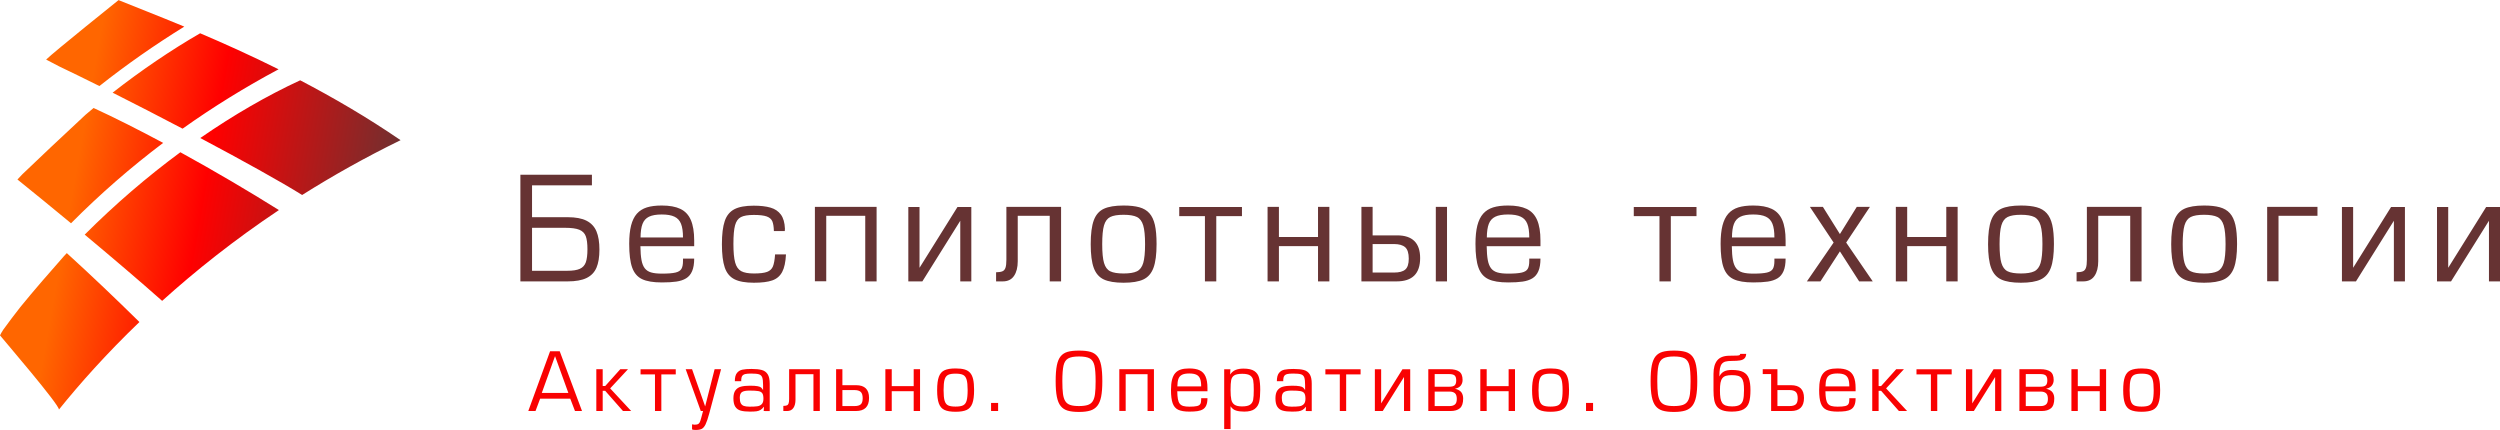
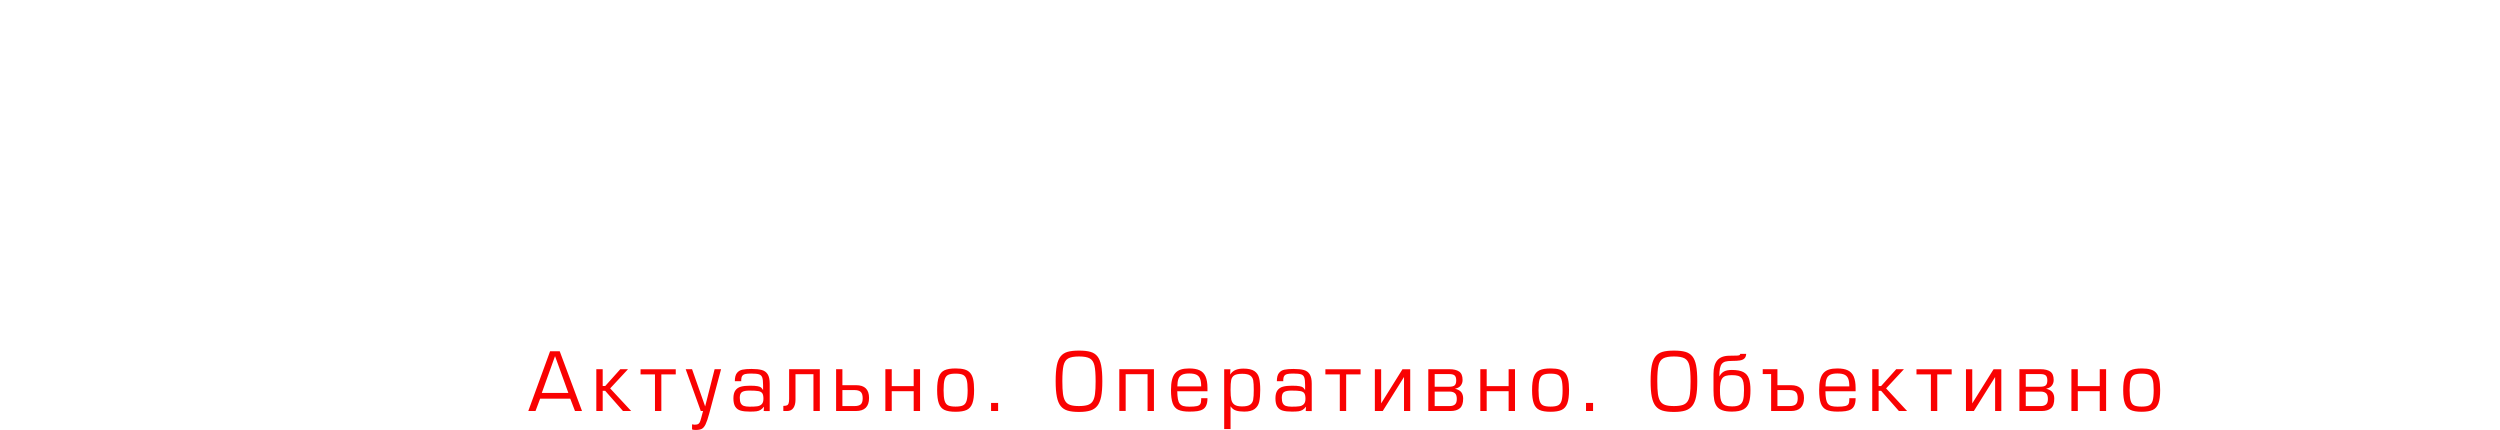
<svg xmlns="http://www.w3.org/2000/svg" xml:space="preserve" width="1959px" height="337px" version="1.0" style="shape-rendering:geometricPrecision; text-rendering:geometricPrecision; image-rendering:optimizeQuality; fill-rule:evenodd; clip-rule:evenodd" viewBox="0 0 381.692 65.629">
  <defs>
    <style type="text/css">
   
    .fil1 {fill:#663333;fill-rule:nonzero}
    .fil2 {fill:#F90202;fill-rule:nonzero}
    .fil0 {fill:url(#id0)}
   
  </style>
    <linearGradient id="id0" gradientUnits="userSpaceOnUse" x1="0.465" y1="25.949" x2="60.694" y2="36.569">
      <stop offset="0" style="stop-opacity:1; stop-color:#FF6600" />
      <stop offset="0.18" style="stop-opacity:1; stop-color:#FF6600" />
      <stop offset="0.502" style="stop-opacity:1; stop-color:red" />
      <stop offset="1" style="stop-opacity:1; stop-color:#663333" />
    </linearGradient>
  </defs>
  <g id="Layer_x0020_1">
-     <path class="fil0" d="M18.098 0c2.416,0.988 5.89,2.324 10.037,4.046 -4.566,2.83 -8.875,5.841 -12.958,9.076 -2.229,-1.111 -4.313,-2.13 -6.151,-3.006 -0.773,-0.408 -1.461,-0.765 -1.982,-1.037 1.228,-1.204 11.054,-9.079 11.054,-9.079zm12.458 5.064c3.651,1.555 7.718,3.381 11.977,5.499 -5.079,2.712 -9.972,5.732 -14.659,9.066 -3.587,-1.884 -7.258,-3.773 -10.68,-5.496 4.385,-3.426 8.884,-6.477 13.362,-9.069zm-5.648 16.737c-4.937,3.724 -9.633,7.811 -14.065,12.271 -2.798,-2.316 -5.594,-4.6 -8.182,-6.685 0.258,-0.274 0.518,-0.548 0.779,-0.821 1.915,-1.839 6.431,-6.118 9.63,-9.071 0.405,-0.344 0.812,-0.685 1.219,-1.023 3.258,1.497 6.893,3.333 10.619,5.329zm20.922 -9.557c5.044,2.635 10.27,5.671 15.328,9.142 -5.399,2.635 -10.404,5.454 -15.029,8.368 -3.254,-2.034 -9.119,-5.283 -15.552,-8.698 5.08,-3.512 10.232,-6.49 15.253,-8.812zm-3.249 19.813c-6.825,4.559 -12.753,9.289 -17.826,13.864 -3.31,-2.935 -7.506,-6.513 -11.824,-10.113 4.623,-4.623 9.558,-8.857 14.605,-12.58 5.228,2.873 10.501,5.977 15.045,8.829zm-21.296 17.093c-5.069,4.866 -9.148,9.461 -12.29,13.369 0.143,-0.657 -8.55,-10.765 -8.995,-11.331 0.105,-0.232 0.275,-0.526 0.498,-0.869 0.846,-1.166 1.717,-2.319 2.611,-3.458 2.045,-2.519 4.665,-5.515 6.637,-7.751 0.15,-0.162 0.301,-0.323 0.452,-0.483 3.771,3.429 7.598,7.084 11.087,10.523z" />
-     <path class="fil1" d="M81.23 28.281l0 4.864 5.449 0c1.201,0 2.159,0.178 2.865,0.536 0.707,0.361 1.213,0.896 1.517,1.615 0.304,0.718 0.456,1.649 0.456,2.796 0,1.144 -0.152,2.068 -0.453,2.771 -0.304,0.703 -0.809,1.223 -1.516,1.569 -0.707,0.342 -1.664,0.513 -2.869,0.513l-7.228 0 0 -16.283 10.922 0 0 1.619 -9.143 0zm0 6.483l0 6.562 5.358 0c0.855,0 1.501,-0.098 1.942,-0.3 0.444,-0.201 0.745,-0.532 0.912,-0.995 0.163,-0.464 0.247,-1.129 0.247,-1.988 0,-0.878 -0.084,-1.543 -0.255,-1.999 -0.171,-0.456 -0.498,-0.783 -0.984,-0.984 -0.483,-0.198 -1.212,-0.296 -2.185,-0.296l-5.035 0zm24.757 2.804l-8.212 0c0.011,0.882 0.068,1.588 0.167,2.124 0.099,0.532 0.266,0.95 0.498,1.251 0.232,0.3 0.555,0.513 0.965,0.634 0.414,0.122 0.965,0.183 1.653,0.183 0.927,0 1.615,-0.054 2.063,-0.16 0.449,-0.103 0.753,-0.293 0.912,-0.559 0.164,-0.269 0.244,-0.672 0.244,-1.216l0 -0.364 1.71 0c0,0.794 -0.107,1.432 -0.316,1.915 -0.205,0.486 -0.513,0.855 -0.919,1.102 -0.407,0.247 -0.905,0.414 -1.49,0.498 -0.585,0.087 -1.319,0.129 -2.204,0.129 -1.315,0 -2.326,-0.167 -3.032,-0.506 -0.707,-0.338 -1.209,-0.927 -1.509,-1.767 -0.3,-0.836 -0.452,-2.04 -0.452,-3.61 0,-1.117 0.095,-2.052 0.285,-2.804 0.193,-0.753 0.486,-1.353 0.885,-1.805 0.399,-0.449 0.908,-0.768 1.52,-0.962 0.616,-0.194 1.376,-0.289 2.28,-0.289 1.174,0 2.121,0.171 2.839,0.514 0.722,0.342 1.254,0.904 1.596,1.687 0.342,0.783 0.517,1.831 0.517,3.142l0 0.863zm-1.71 -1.326c0,-0.889 -0.099,-1.589 -0.301,-2.09 -0.197,-0.502 -0.532,-0.867 -1.003,-1.087 -0.471,-0.224 -1.117,-0.335 -1.938,-0.335 -0.836,0 -1.489,0.115 -1.953,0.343 -0.464,0.228 -0.791,0.592 -0.984,1.098 -0.194,0.505 -0.293,1.197 -0.301,2.071l6.48 0zm15.724 2.58c-0.057,1.167 -0.251,2.064 -0.582,2.687 -0.33,0.623 -0.836,1.052 -1.512,1.288 -0.677,0.236 -1.615,0.353 -2.808,0.353 -1.281,0 -2.273,-0.178 -2.968,-0.532 -0.696,-0.353 -1.19,-0.953 -1.479,-1.797 -0.288,-0.844 -0.433,-2.029 -0.433,-3.553 0,-1.513 0.145,-2.694 0.433,-3.538 0.285,-0.844 0.779,-1.444 1.475,-1.805 0.695,-0.361 1.68,-0.54 2.949,-0.54 1.03,0 1.885,0.099 2.561,0.297 0.68,0.194 1.205,0.551 1.585,1.064 0.376,0.513 0.581,1.231 0.619,2.151 0,0.041 -0.004,0.102 -0.011,0.182 -0.008,0.084 -0.012,0.144 -0.012,0.186l-1.664 0c-0.019,-0.665 -0.099,-1.166 -0.243,-1.505 -0.149,-0.334 -0.434,-0.581 -0.863,-0.733 -0.429,-0.152 -1.087,-0.228 -1.972,-0.228 -0.878,0 -1.528,0.11 -1.957,0.33 -0.43,0.221 -0.726,0.639 -0.893,1.251 -0.168,0.612 -0.251,1.558 -0.251,2.842 0,1.258 0.087,2.204 0.266,2.843 0.175,0.634 0.483,1.075 0.919,1.315 0.437,0.239 1.084,0.357 1.939,0.357 0.908,0 1.577,-0.08 2.01,-0.24 0.429,-0.159 0.726,-0.433 0.893,-0.824 0.163,-0.392 0.277,-1.011 0.334,-1.851l1.665 0zm4.415 -7.254l9.42 0 0 11.377 -1.733 0 0 -10.009 -5.955 0 0 9.986 -1.732 0 0 -11.354zm14.264 11.377l0 -11.355 1.71 0 0 9.28 5.792 -9.28 2.116 0 0 11.355 -1.687 0 0 -9.257 -5.787 9.257 -0.434 0 -1.71 0zm23.321 -11.377l-8.349 0 0 8.071c0,0.544 -0.046,0.954 -0.137,1.22 -0.091,0.27 -0.243,0.452 -0.463,0.543 -0.221,0.095 -0.544,0.145 -0.973,0.152l0 1.391 1.03 0c0.756,0 1.326,-0.277 1.706,-0.836 0.38,-0.555 0.57,-1.303 0.57,-2.242l0 -6.931 4.883 0 0 10.009 1.733 0 0 -11.377zm14.58 5.677c0,1.581 -0.16,2.793 -0.475,3.637 -0.315,0.843 -0.828,1.432 -1.539,1.767 -0.714,0.334 -1.721,0.501 -3.025,0.501 -1.3,0 -2.303,-0.167 -3.013,-0.497 -0.711,-0.331 -1.224,-0.92 -1.536,-1.764 -0.311,-0.839 -0.467,-2.048 -0.467,-3.621 0,-1.585 0.156,-2.801 0.467,-3.644 0.312,-0.844 0.825,-1.433 1.536,-1.764 0.71,-0.33 1.713,-0.498 3.013,-0.498 0.973,0 1.775,0.088 2.409,0.266 0.635,0.175 1.148,0.479 1.532,0.909 0.387,0.429 0.665,1.022 0.84,1.771 0.171,0.752 0.258,1.732 0.258,2.937zm-1.756 0c0,-1.262 -0.095,-2.208 -0.281,-2.842 -0.186,-0.631 -0.509,-1.061 -0.961,-1.289 -0.456,-0.224 -1.136,-0.338 -2.041,-0.338 -0.908,0 -1.588,0.114 -2.041,0.342 -0.448,0.228 -0.763,0.654 -0.946,1.281 -0.182,0.623 -0.273,1.581 -0.273,2.869 0,1.277 0.091,2.23 0.277,2.861 0.186,0.631 0.502,1.057 0.954,1.277 0.448,0.221 1.125,0.331 2.029,0.331 0.901,0 1.581,-0.11 2.037,-0.331 0.456,-0.22 0.779,-0.646 0.965,-1.273 0.186,-0.627 0.281,-1.588 0.281,-2.888zm9.139 5.7l1.733 0 0 -9.964 3.921 0 0 -1.391 -9.576 0 0 1.391 3.922 0 0 9.964zm9.564 -11.377l1.733 0 0 4.602 5.97 0 0 -4.602 1.733 0 0 11.377 -1.733 0 0 -5.385 -5.97 0 0 5.385 -1.733 0 0 -11.377zm14.329 11.377l5.385 0c2.387,0 3.58,-1.185 3.58,-3.557 0,-2.31 -1.171,-3.469 -3.512,-3.469l-3.743 0 0 -4.351 -1.71 0 0 11.377zm1.71 -1.349l0 -4.351 3.265 0c0.771,0 1.337,0.163 1.706,0.486 0.365,0.327 0.547,0.909 0.547,1.745 0,0.802 -0.179,1.356 -0.532,1.66 -0.353,0.308 -0.92,0.46 -1.702,0.46l-3.284 0zm9.649 1.349l1.71 0 0 -11.377 -1.71 0 0 11.377zm15.978 -5.377l-8.212 0c0.012,0.882 0.069,1.588 0.168,2.124 0.098,0.532 0.266,0.95 0.497,1.251 0.232,0.3 0.555,0.513 0.966,0.634 0.414,0.122 0.965,0.183 1.653,0.183 0.927,0 1.615,-0.054 2.063,-0.16 0.449,-0.103 0.753,-0.293 0.912,-0.559 0.164,-0.269 0.243,-0.672 0.243,-1.216l0 -0.364 1.71 0c0,0.794 -0.106,1.432 -0.315,1.915 -0.205,0.486 -0.513,0.855 -0.92,1.102 -0.406,0.247 -0.904,0.414 -1.489,0.498 -0.585,0.087 -1.319,0.129 -2.204,0.129 -1.315,0 -2.326,-0.167 -3.033,-0.506 -0.707,-0.338 -1.208,-0.927 -1.508,-1.767 -0.301,-0.836 -0.453,-2.04 -0.453,-3.61 0,-1.117 0.095,-2.052 0.285,-2.804 0.194,-0.753 0.487,-1.353 0.886,-1.805 0.399,-0.449 0.908,-0.768 1.52,-0.962 0.615,-0.194 1.376,-0.289 2.28,-0.289 1.174,0 2.12,0.171 2.839,0.514 0.722,0.342 1.254,0.904 1.596,1.687 0.342,0.783 0.516,1.831 0.516,3.142l0 0.863zm-1.71 -1.326c0,-0.889 -0.098,-1.589 -0.3,-2.09 -0.197,-0.502 -0.532,-0.867 -1.003,-1.087 -0.471,-0.224 -1.117,-0.335 -1.938,-0.335 -0.836,0 -1.49,0.115 -1.953,0.343 -0.464,0.228 -0.791,0.592 -0.985,1.098 -0.193,0.505 -0.292,1.197 -0.3,2.071l6.479 0zm19.878 6.703l1.733 0 0 -9.964 3.921 0 0 -1.391 -9.576 0 0 1.391 3.922 0 0 9.964zm19.258 -5.377l-8.212 0c0.011,0.882 0.068,1.588 0.167,2.124 0.099,0.532 0.266,0.95 0.498,1.251 0.232,0.3 0.555,0.513 0.965,0.634 0.415,0.122 0.965,0.183 1.653,0.183 0.928,0 1.615,-0.054 2.064,-0.16 0.448,-0.103 0.752,-0.293 0.912,-0.559 0.163,-0.269 0.243,-0.672 0.243,-1.216l0 -0.364 1.71 0c0,0.794 -0.106,1.432 -0.315,1.915 -0.206,0.486 -0.513,0.855 -0.92,1.102 -0.407,0.247 -0.904,0.414 -1.49,0.498 -0.585,0.087 -1.318,0.129 -2.204,0.129 -1.315,0 -2.325,-0.167 -3.032,-0.506 -0.707,-0.338 -1.209,-0.927 -1.509,-1.767 -0.3,-0.836 -0.452,-2.04 -0.452,-3.61 0,-1.117 0.095,-2.052 0.285,-2.804 0.194,-0.753 0.486,-1.353 0.885,-1.805 0.399,-0.449 0.909,-0.768 1.52,-0.962 0.616,-0.194 1.376,-0.289 2.281,-0.289 1.174,0 2.12,0.171 2.838,0.514 0.722,0.342 1.254,0.904 1.596,1.687 0.342,0.783 0.517,1.831 0.517,3.142l0 0.863zm-1.71 -1.326c0,-0.889 -0.099,-1.589 -0.3,-2.09 -0.198,-0.502 -0.532,-0.867 -1.003,-1.087 -0.472,-0.224 -1.118,-0.335 -1.938,-0.335 -0.836,0 -1.49,0.115 -1.954,0.343 -0.463,0.228 -0.79,0.592 -0.984,1.098 -0.194,0.505 -0.293,1.197 -0.3,2.071l6.479 0zm14.584 -4.674l-2.006 0 -2.577 4.153 -2.599 -4.153 -1.984 0 3.625 5.449 -4.081 5.928 2.071 0 2.968 -4.583 2.941 4.583 2.075 0 -4.058 -5.928 3.625 -5.449zm3.955 0l1.733 0 0 4.602 5.97 0 0 -4.602 1.733 0 0 11.377 -1.733 0 0 -5.385 -5.97 0 0 5.385 -1.733 0 0 -11.377zm24.138 5.677c0,1.581 -0.16,2.793 -0.475,3.637 -0.316,0.843 -0.829,1.432 -1.54,1.767 -0.714,0.334 -1.721,0.501 -3.024,0.501 -1.3,0 -2.303,-0.167 -3.014,-0.497 -0.711,-0.331 -1.224,-0.92 -1.535,-1.764 -0.312,-0.839 -0.468,-2.048 -0.468,-3.621 0,-1.585 0.156,-2.801 0.468,-3.644 0.311,-0.844 0.824,-1.433 1.535,-1.764 0.711,-0.33 1.714,-0.498 3.014,-0.498 0.972,0 1.774,0.088 2.409,0.266 0.634,0.175 1.148,0.479 1.531,0.909 0.388,0.429 0.665,1.022 0.84,1.771 0.171,0.752 0.259,1.732 0.259,2.937zm-1.756 0c0,-1.262 -0.095,-2.208 -0.281,-2.842 -0.186,-0.631 -0.51,-1.061 -0.962,-1.289 -0.456,-0.224 -1.136,-0.338 -2.04,-0.338 -0.909,0 -1.589,0.114 -2.041,0.342 -0.448,0.228 -0.764,0.654 -0.946,1.281 -0.183,0.623 -0.274,1.581 -0.274,2.869 0,1.277 0.091,2.23 0.278,2.861 0.186,0.631 0.501,1.057 0.953,1.277 0.449,0.221 1.125,0.331 2.03,0.331 0.9,0 1.58,-0.11 2.036,-0.331 0.456,-0.22 0.78,-0.646 0.966,-1.273 0.186,-0.627 0.281,-1.588 0.281,-2.888zm15.135 -5.677l-8.349 0 0 8.071c0,0.544 -0.046,0.954 -0.137,1.22 -0.091,0.27 -0.243,0.452 -0.463,0.543 -0.221,0.095 -0.544,0.145 -0.973,0.152l0 1.391 1.03 0c0.756,0 1.326,-0.277 1.706,-0.836 0.38,-0.555 0.57,-1.303 0.57,-2.242l0 -6.931 4.883 0 0 10.009 1.733 0 0 -11.377zm14.58 5.677c0,1.581 -0.159,2.793 -0.475,3.637 -0.315,0.843 -0.828,1.432 -1.539,1.767 -0.714,0.334 -1.721,0.501 -3.025,0.501 -1.299,0 -2.303,-0.167 -3.013,-0.497 -0.711,-0.331 -1.224,-0.92 -1.536,-1.764 -0.311,-0.839 -0.467,-2.048 -0.467,-3.621 0,-1.585 0.156,-2.801 0.467,-3.644 0.312,-0.844 0.825,-1.433 1.536,-1.764 0.71,-0.33 1.714,-0.498 3.013,-0.498 0.973,0 1.775,0.088 2.409,0.266 0.635,0.175 1.148,0.479 1.532,0.909 0.387,0.429 0.665,1.022 0.84,1.771 0.171,0.752 0.258,1.732 0.258,2.937zm-1.756 0c0,-1.262 -0.095,-2.208 -0.281,-2.842 -0.186,-0.631 -0.509,-1.061 -0.961,-1.289 -0.456,-0.224 -1.136,-0.338 -2.041,-0.338 -0.908,0 -1.588,0.114 -2.041,0.342 -0.448,0.228 -0.763,0.654 -0.946,1.281 -0.182,0.623 -0.273,1.581 -0.273,2.869 0,1.277 0.091,2.23 0.277,2.861 0.186,0.631 0.502,1.057 0.954,1.277 0.448,0.221 1.125,0.331 2.029,0.331 0.901,0 1.581,-0.11 2.037,-0.331 0.456,-0.22 0.779,-0.646 0.965,-1.273 0.186,-0.627 0.281,-1.588 0.281,-2.888zm6.353 -5.677l7.68 0 0 1.368 -5.947 0 0 9.986 -1.733 0 0 -11.354zm11.415 11.377l0 -11.355 1.71 0 0 9.28 5.791 -9.28 2.117 0 0 11.355 -1.687 0 0 -9.257 -5.788 9.257 -0.433 0 -1.71 0zm14.516 0l0 -11.355 1.71 0 0 9.28 5.791 -9.28 2.117 0 0 11.355 -1.687 0 0 -9.257 -5.788 9.257 -0.433 0 -1.71 0z" />
    <path class="fil2" d="M80.657 62.737l3.327 -9.121 1.472 0 3.405 9.121 -1.074 0 -0.719 -1.881 -4.604 0 -0.704 1.881 -1.103 0zm6.117 -2.764l-2.033 -5.617 -2.021 5.617 4.054 0zm5.627 -1.051l2.305 -2.57 1.175 0 -2.723 2.93 3.21 3.455 -1.252 0 -2.715 -3.084 -0.384 0 0 3.084 -0.972 0 0 -6.385 0.972 0 0 2.57 0.384 0zm7.598 3.815l0.972 0 0 -5.592 2.201 0 0 -0.78 -5.374 0 0 0.78 2.201 0 0 5.592zm10.091 -6.385l-1.804 6.756c-0.203,0.757 -0.391,1.314 -0.563,1.666 -0.175,0.352 -0.371,0.582 -0.591,0.691 -0.222,0.108 -0.531,0.164 -0.934,0.164 -0.222,0 -0.401,-0.026 -0.538,-0.077l0 -0.783c0.165,0.037 0.28,0.054 0.348,0.054 0.235,0 0.412,-0.024 0.527,-0.071 0.117,-0.047 0.211,-0.136 0.283,-0.266 0.073,-0.132 0.152,-0.361 0.239,-0.687 0.088,-0.328 0.182,-0.682 0.282,-1.062l-0.348 0 -2.303 -6.385 0.972 0 1.999 5.681 1.445 -5.681 0.986 0zm3.085 1.83l-0.983 0c0,-0.559 0.104,-0.975 0.316,-1.243 0.209,-0.269 0.486,-0.44 0.836,-0.514 0.347,-0.075 0.808,-0.111 1.384,-0.111 0.656,0 1.181,0.053 1.571,0.158 0.391,0.104 0.691,0.319 0.902,0.646 0.212,0.326 0.316,0.808 0.316,1.448l0 4.184 -0.921 -0.013 0.049 -0.665c-0.184,0.228 -0.363,0.396 -0.538,0.501 -0.174,0.104 -0.377,0.173 -0.61,0.205 -0.232,0.032 -0.567,0.049 -1.002,0.049 -0.582,0 -1.051,-0.049 -1.407,-0.15 -0.354,-0.098 -0.629,-0.294 -0.823,-0.59 -0.195,-0.297 -0.291,-0.723 -0.291,-1.282 0,-0.533 0.103,-0.943 0.31,-1.224 0.207,-0.284 0.49,-0.471 0.848,-0.565 0.361,-0.096 0.815,-0.143 1.363,-0.143 0.514,0 0.9,0.023 1.154,0.072 0.256,0.047 0.433,0.113 0.533,0.194 0.1,0.084 0.207,0.216 0.322,0.399l0 -0.767c0,-0.54 -0.045,-0.928 -0.132,-1.167 -0.088,-0.237 -0.254,-0.395 -0.497,-0.471 -0.245,-0.077 -0.646,-0.115 -1.199,-0.115 -0.39,0 -0.688,0.025 -0.897,0.076 -0.209,0.051 -0.361,0.145 -0.455,0.282 -0.096,0.138 -0.149,0.343 -0.162,0.612l0.013 0.194zm3.382 2.674c0,-0.382 -0.057,-0.659 -0.174,-0.829 -0.118,-0.171 -0.318,-0.282 -0.606,-0.333 -0.286,-0.051 -0.738,-0.077 -1.359,-0.077 -0.524,0 -0.9,0.073 -1.128,0.22 -0.228,0.147 -0.343,0.437 -0.343,0.868 0,0.36 0.049,0.642 0.149,0.84 0.1,0.196 0.256,0.335 0.467,0.412 0.213,0.076 0.506,0.115 0.881,0.115 0.514,0 0.911,-0.019 1.186,-0.06 0.275,-0.038 0.497,-0.147 0.669,-0.322 0.173,-0.177 0.258,-0.454 0.258,-0.834zm8.609 -4.504l-4.685 0 0 4.53c0,0.305 -0.026,0.535 -0.077,0.684 -0.051,0.152 -0.136,0.254 -0.26,0.305 -0.124,0.054 -0.305,0.081 -0.546,0.086l0 0.78 0.578 0c0.424,0 0.744,-0.156 0.957,-0.469 0.214,-0.311 0.32,-0.732 0.32,-1.258l0 -3.89 2.741 0 0 5.617 0.972 0 0 -6.385zm2.488 6.385l3.02 0c1.339,0 2.009,-0.665 2.009,-1.996 0,-1.297 -0.657,-1.947 -1.968,-1.947l-2.101 0 0 -2.442 -0.96 0 0 6.385zm0.96 -0.757l0 -2.442 1.832 0c0.433,0 0.751,0.092 0.957,0.273 0.205,0.184 0.308,0.51 0.308,0.979 0,0.45 -0.101,0.761 -0.299,0.932 -0.198,0.173 -0.516,0.258 -0.955,0.258l-1.843 0zm6.561 -5.628l0.973 0 0 2.583 3.35 0 0 -2.583 0.973 0 0 6.385 -0.973 0 0 -3.022 -3.35 0 0 3.022 -0.973 0 0 -6.385zm13.546 3.186c0,0.887 -0.089,1.568 -0.266,2.041 -0.177,0.474 -0.465,0.804 -0.864,0.992 -0.401,0.187 -0.966,0.281 -1.698,0.281 -0.729,0 -1.292,-0.094 -1.691,-0.279 -0.399,-0.186 -0.687,-0.516 -0.861,-0.99 -0.175,-0.471 -0.263,-1.149 -0.263,-2.032 0,-0.889 0.088,-1.572 0.263,-2.045 0.174,-0.474 0.462,-0.804 0.861,-0.99 0.399,-0.185 0.962,-0.279 1.691,-0.279 0.546,0 0.996,0.049 1.352,0.149 0.357,0.098 0.644,0.269 0.86,0.51 0.217,0.241 0.373,0.574 0.471,0.994 0.096,0.422 0.145,0.972 0.145,1.648zm-0.985 0c0,-0.708 -0.053,-1.239 -0.158,-1.595 -0.104,-0.354 -0.286,-0.595 -0.539,-0.723 -0.256,-0.126 -0.638,-0.19 -1.146,-0.19 -0.509,0 -0.891,0.064 -1.145,0.192 -0.252,0.128 -0.429,0.367 -0.531,0.719 -0.102,0.35 -0.153,0.887 -0.153,1.61 0,0.717 0.051,1.252 0.155,1.606 0.105,0.354 0.282,0.593 0.536,0.716 0.251,0.124 0.631,0.186 1.138,0.186 0.506,0 0.887,-0.062 1.143,-0.186 0.256,-0.123 0.438,-0.362 0.542,-0.714 0.105,-0.352 0.158,-0.891 0.158,-1.621zm4.653 1.96l0 1.239 -1.075 0 0 -1.239 1.075 0zm15.91 -3.316c0,-0.994 -0.059,-1.794 -0.177,-2.399 -0.119,-0.606 -0.313,-1.073 -0.58,-1.401 -0.268,-0.329 -0.622,-0.555 -1.064,-0.681 -0.441,-0.125 -1.019,-0.189 -1.736,-0.189 -0.716,0 -1.296,0.064 -1.738,0.189 -0.441,0.126 -0.795,0.354 -1.066,0.683 -0.269,0.33 -0.465,0.797 -0.584,1.399 -0.12,0.601 -0.18,1.401 -0.18,2.399 0,0.975 0.06,1.768 0.182,2.378 0.121,0.61 0.315,1.083 0.586,1.418 0.269,0.335 0.625,0.569 1.069,0.702 0.443,0.132 1.021,0.198 1.731,0.198 0.7,0 1.271,-0.071 1.717,-0.209 0.446,-0.141 0.804,-0.38 1.075,-0.721 0.271,-0.341 0.467,-0.81 0.586,-1.41 0.12,-0.601 0.179,-1.386 0.179,-2.356zm-1.023 0c0,0.836 -0.032,1.488 -0.094,1.956 -0.06,0.469 -0.177,0.838 -0.35,1.106 -0.17,0.269 -0.422,0.457 -0.751,0.568 -0.328,0.108 -0.776,0.166 -1.339,0.168 -0.565,0 -1.013,-0.055 -1.341,-0.168 -0.331,-0.111 -0.582,-0.305 -0.757,-0.58 -0.173,-0.276 -0.292,-0.649 -0.354,-1.122 -0.062,-0.474 -0.094,-1.116 -0.094,-1.928 0,-1.077 0.06,-1.872 0.179,-2.389 0.119,-0.518 0.356,-0.876 0.71,-1.079 0.354,-0.204 0.906,-0.305 1.657,-0.305 0.747,0 1.297,0.101 1.649,0.303 0.352,0.203 0.586,0.561 0.706,1.079 0.119,0.519 0.179,1.314 0.179,2.391zm3.616 -1.83l5.287 0 0 6.385 -0.973 0 0 -5.617 -3.342 0 0 5.604 -0.972 0 0 -6.372zm13.458 3.367l-4.608 0c0.006,0.495 0.038,0.892 0.094,1.193 0.055,0.298 0.149,0.533 0.279,0.701 0.13,0.169 0.311,0.288 0.542,0.356 0.232,0.069 0.541,0.103 0.927,0.103 0.521,0 0.907,-0.03 1.158,-0.09 0.252,-0.057 0.423,-0.164 0.512,-0.313 0.092,-0.152 0.137,-0.378 0.137,-0.683l0 -0.204 0.959 0c0,0.445 -0.059,0.804 -0.177,1.074 -0.115,0.273 -0.288,0.48 -0.516,0.619 -0.228,0.138 -0.507,0.232 -0.836,0.279 -0.328,0.049 -0.74,0.073 -1.237,0.073 -0.738,0 -1.305,-0.094 -1.701,-0.284 -0.397,-0.19 -0.679,-0.52 -0.847,-0.992 -0.169,-0.469 -0.254,-1.145 -0.254,-2.026 0,-0.627 0.053,-1.151 0.16,-1.573 0.109,-0.423 0.273,-0.76 0.497,-1.013 0.224,-0.252 0.51,-0.431 0.853,-0.54 0.345,-0.109 0.772,-0.162 1.279,-0.162 0.659,0 1.19,0.096 1.594,0.288 0.405,0.192 0.703,0.507 0.895,0.947 0.192,0.439 0.29,1.028 0.29,1.763l0 0.484zm-0.959 -0.744c0,-0.499 -0.056,-0.891 -0.169,-1.173 -0.111,-0.281 -0.298,-0.486 -0.563,-0.61 -0.264,-0.125 -0.627,-0.187 -1.088,-0.187 -0.469,0 -0.835,0.064 -1.096,0.192 -0.26,0.128 -0.443,0.332 -0.552,0.616 -0.109,0.284 -0.164,0.672 -0.168,1.162l3.636 0zm3.514 -2.612l0.946 0 -0.036 0.806c0.226,-0.339 0.506,-0.576 0.836,-0.708 0.333,-0.134 0.732,-0.201 1.197,-0.201 0.737,0 1.292,0.124 1.661,0.372 0.369,0.249 0.612,0.599 0.725,1.055 0.115,0.454 0.173,1.066 0.173,1.838 0,0.747 -0.054,1.35 -0.158,1.807 -0.105,0.456 -0.335,0.821 -0.691,1.089 -0.356,0.271 -0.887,0.406 -1.593,0.406 -0.495,0 -0.913,-0.054 -1.256,-0.162 -0.344,-0.109 -0.621,-0.327 -0.832,-0.657l0 3.482 -0.972 0 0 -9.127zm2.766 0.691c-0.566,0 -0.973,0.079 -1.225,0.236 -0.249,0.16 -0.407,0.399 -0.473,0.719 -0.064,0.322 -0.096,0.823 -0.096,1.504 0,0.646 0.038,1.141 0.115,1.486 0.077,0.346 0.241,0.606 0.495,0.776 0.252,0.173 0.633,0.258 1.145,0.258 0.561,0 0.966,-0.087 1.22,-0.26 0.256,-0.173 0.414,-0.424 0.476,-0.753 0.061,-0.33 0.093,-0.833 0.093,-1.507 0,-0.653 -0.029,-1.139 -0.087,-1.459 -0.058,-0.318 -0.211,-0.565 -0.461,-0.74 -0.249,-0.173 -0.65,-0.26 -1.202,-0.26zm6.258 1.128l-0.983 0c0,-0.559 0.105,-0.975 0.316,-1.243 0.209,-0.269 0.486,-0.44 0.836,-0.514 0.347,-0.075 0.808,-0.111 1.384,-0.111 0.657,0 1.181,0.053 1.571,0.158 0.391,0.104 0.691,0.319 0.903,0.646 0.211,0.326 0.315,0.808 0.315,1.448l0 4.184 -0.921 -0.013 0.049 -0.665c-0.183,0.228 -0.363,0.396 -0.537,0.501 -0.175,0.104 -0.378,0.173 -0.61,0.205 -0.233,0.032 -0.568,0.049 -1.003,0.049 -0.582,0 -1.051,-0.049 -1.407,-0.15 -0.354,-0.098 -0.629,-0.294 -0.823,-0.59 -0.194,-0.297 -0.29,-0.723 -0.29,-1.282 0,-0.533 0.102,-0.943 0.309,-1.224 0.207,-0.284 0.49,-0.471 0.849,-0.565 0.36,-0.096 0.814,-0.143 1.362,-0.143 0.514,0 0.9,0.023 1.154,0.072 0.256,0.047 0.433,0.113 0.533,0.194 0.1,0.084 0.207,0.216 0.322,0.399l0 -0.767c0,-0.54 -0.045,-0.928 -0.132,-1.167 -0.087,-0.237 -0.254,-0.395 -0.497,-0.471 -0.245,-0.077 -0.646,-0.115 -1.198,-0.115 -0.391,0 -0.689,0.025 -0.898,0.076 -0.209,0.051 -0.361,0.145 -0.455,0.282 -0.095,0.138 -0.149,0.343 -0.162,0.612l0.013 0.194zm3.382 2.674c0,-0.382 -0.057,-0.659 -0.174,-0.829 -0.118,-0.171 -0.318,-0.282 -0.606,-0.333 -0.286,-0.051 -0.738,-0.077 -1.359,-0.077 -0.524,0 -0.899,0.073 -1.128,0.22 -0.228,0.147 -0.343,0.437 -0.343,0.868 0,0.36 0.049,0.642 0.149,0.84 0.101,0.196 0.256,0.335 0.467,0.412 0.214,0.076 0.506,0.115 0.881,0.115 0.514,0 0.911,-0.019 1.186,-0.06 0.275,-0.038 0.497,-0.147 0.669,-0.322 0.173,-0.177 0.258,-0.454 0.258,-0.834zm5.244 1.881l0.972 0 0 -5.592 2.201 0 0 -0.78 -5.374 0 0 0.78 2.201 0 0 5.592zm5.354 0l0 -6.372 0.96 0 0 5.208 3.25 -5.208 1.188 0 0 6.372 -0.947 0 0 -5.195 -3.248 5.195 -0.243 0 -0.96 0zm8.159 0l3.389 0c0.618,0 1.096,-0.141 1.431,-0.422 0.335,-0.282 0.503,-0.776 0.503,-1.484 0,-0.38 -0.092,-0.698 -0.275,-0.952 -0.183,-0.251 -0.51,-0.435 -0.977,-0.548 0.391,-0.072 0.683,-0.23 0.875,-0.473 0.192,-0.241 0.288,-0.527 0.288,-0.857 0,-0.623 -0.178,-1.054 -0.527,-1.293 -0.35,-0.236 -0.84,-0.356 -1.47,-0.356l-3.237 0 0 6.385zm0.973 -3.711l0 -1.93 2.226 0c0.377,0 0.648,0.069 0.815,0.207 0.164,0.139 0.247,0.395 0.247,0.764 0,0.356 -0.077,0.605 -0.232,0.746 -0.156,0.143 -0.433,0.213 -0.83,0.213l-2.226 0zm0 2.956l0 -2.213 2.264 0c0.357,0 0.63,0.083 0.824,0.247 0.194,0.164 0.29,0.456 0.29,0.879 0,0.4 -0.096,0.684 -0.29,0.844 -0.194,0.162 -0.467,0.243 -0.824,0.243l-2.264 0zm6.968 -5.63l0.973 0 0 2.583 3.35 0 0 -2.583 0.973 0 0 6.385 -0.973 0 0 -3.022 -3.35 0 0 3.022 -0.973 0 0 -6.385zm13.546 3.186c0,0.887 -0.09,1.568 -0.267,2.041 -0.177,0.474 -0.464,0.804 -0.863,0.992 -0.401,0.187 -0.966,0.281 -1.698,0.281 -0.729,0 -1.292,-0.094 -1.691,-0.279 -0.399,-0.186 -0.687,-0.516 -0.861,-0.99 -0.175,-0.471 -0.263,-1.149 -0.263,-2.032 0,-0.889 0.088,-1.572 0.263,-2.045 0.174,-0.474 0.462,-0.804 0.861,-0.99 0.399,-0.185 0.962,-0.279 1.691,-0.279 0.546,0 0.996,0.049 1.352,0.149 0.356,0.098 0.644,0.269 0.86,0.51 0.217,0.241 0.373,0.574 0.471,0.994 0.096,0.422 0.145,0.972 0.145,1.648zm-0.985 0c0,-0.708 -0.054,-1.239 -0.158,-1.595 -0.105,-0.354 -0.286,-0.595 -0.54,-0.723 -0.255,-0.126 -0.637,-0.19 -1.145,-0.19 -0.509,0 -0.891,0.064 -1.145,0.192 -0.252,0.128 -0.429,0.367 -0.531,0.719 -0.102,0.35 -0.154,0.887 -0.154,1.61 0,0.717 0.052,1.252 0.156,1.606 0.105,0.354 0.282,0.593 0.535,0.716 0.252,0.124 0.632,0.186 1.139,0.186 0.506,0 0.887,-0.062 1.143,-0.186 0.256,-0.123 0.437,-0.362 0.542,-0.714 0.104,-0.352 0.158,-0.891 0.158,-1.621zm4.653 1.96l0 1.239 -1.075 0 0 -1.239 1.075 0zm15.91 -3.316c0,-0.994 -0.06,-1.794 -0.177,-2.399 -0.119,-0.606 -0.313,-1.073 -0.58,-1.401 -0.269,-0.329 -0.623,-0.555 -1.064,-0.681 -0.441,-0.125 -1.019,-0.189 -1.736,-0.189 -0.716,0 -1.296,0.064 -1.738,0.189 -0.441,0.126 -0.795,0.354 -1.066,0.683 -0.269,0.33 -0.465,0.797 -0.585,1.399 -0.119,0.601 -0.179,1.401 -0.179,2.399 0,0.975 0.06,1.768 0.182,2.378 0.121,0.61 0.315,1.083 0.586,1.418 0.269,0.335 0.625,0.569 1.068,0.702 0.444,0.132 1.022,0.198 1.732,0.198 0.7,0 1.271,-0.071 1.717,-0.209 0.445,-0.141 0.804,-0.38 1.075,-0.721 0.27,-0.341 0.467,-0.81 0.586,-1.41 0.119,-0.601 0.179,-1.386 0.179,-2.356zm-1.023 0c0,0.836 -0.032,1.488 -0.094,1.956 -0.06,0.469 -0.177,0.838 -0.35,1.106 -0.171,0.269 -0.422,0.457 -0.751,0.568 -0.328,0.108 -0.776,0.166 -1.339,0.168 -0.565,0 -1.013,-0.055 -1.341,-0.168 -0.331,-0.111 -0.582,-0.305 -0.757,-0.58 -0.173,-0.276 -0.293,-0.649 -0.354,-1.122 -0.062,-0.474 -0.094,-1.116 -0.094,-1.928 0,-1.077 0.06,-1.872 0.179,-2.389 0.119,-0.518 0.356,-0.876 0.71,-1.079 0.354,-0.204 0.906,-0.305 1.657,-0.305 0.746,0 1.297,0.101 1.649,0.303 0.351,0.203 0.586,0.561 0.705,1.079 0.12,0.519 0.18,1.314 0.18,2.391zm3.501 1.382c0,0.591 0.036,1.083 0.109,1.476 0.07,0.392 0.204,0.72 0.4,0.987 0.197,0.266 0.478,0.467 0.849,0.599 0.371,0.135 0.853,0.201 1.444,0.201 0.776,0 1.369,-0.118 1.781,-0.35 0.413,-0.233 0.693,-0.582 0.84,-1.047 0.147,-0.463 0.22,-1.086 0.22,-1.868 0,-0.755 -0.081,-1.354 -0.244,-1.798 -0.159,-0.444 -0.447,-0.77 -0.857,-0.981 -0.411,-0.211 -0.991,-0.316 -1.74,-0.316 -0.514,0 -0.919,0.081 -1.211,0.243 -0.295,0.16 -0.525,0.412 -0.695,0.753 0,-0.516 0.029,-0.925 0.089,-1.228 0.058,-0.303 0.156,-0.538 0.296,-0.706 0.139,-0.166 0.327,-0.284 0.561,-0.345 0.237,-0.064 0.557,-0.096 0.96,-0.096 0.523,0 0.934,-0.024 1.23,-0.073 0.297,-0.049 0.527,-0.151 0.689,-0.305 0.162,-0.156 0.252,-0.386 0.271,-0.697l-0.908 0c-0.015,0.089 -0.052,0.151 -0.107,0.187 -0.055,0.037 -0.185,0.06 -0.386,0.073 -0.2,0.015 -0.569,0.021 -1.107,0.021 -0.885,0 -1.52,0.235 -1.906,0.704 -0.386,0.469 -0.578,1.156 -0.578,2.058l0 2.508zm4.657 0c0,0.646 -0.044,1.145 -0.138,1.49 -0.094,0.348 -0.271,0.598 -0.529,0.751 -0.258,0.154 -0.646,0.228 -1.162,0.228 -0.391,0 -0.706,-0.042 -0.947,-0.128 -0.241,-0.085 -0.427,-0.221 -0.555,-0.409 -0.128,-0.19 -0.217,-0.435 -0.266,-0.74 -0.051,-0.307 -0.075,-0.7 -0.075,-1.179 0,-0.47 0.026,-0.851 0.081,-1.146 0.056,-0.296 0.149,-0.528 0.284,-0.699 0.132,-0.173 0.313,-0.294 0.541,-0.365 0.229,-0.07 0.531,-0.106 0.911,-0.106 0.388,0 0.699,0.034 0.934,0.102 0.237,0.066 0.42,0.186 0.555,0.352 0.134,0.168 0.23,0.397 0.285,0.687 0.056,0.29 0.081,0.676 0.081,1.162zm4.141 3.173l3.022 0c1.331,0 1.996,-0.665 1.996,-1.996 0,-1.297 -0.657,-1.947 -1.97,-1.947l-2.086 0 0 -2.442 -0.96 0 -1.283 0 0 0.744 1.281 0 0 5.641zm0.962 -0.757l0 -2.442 1.83 0c0.437,0 0.757,0.092 0.962,0.273 0.202,0.184 0.305,0.51 0.305,0.979 0,0.45 -0.101,0.761 -0.301,0.932 -0.201,0.173 -0.518,0.258 -0.953,0.258l-1.843 0zm11.936 -2.261l-4.609 0c0.007,0.495 0.039,0.892 0.094,1.193 0.055,0.298 0.149,0.533 0.279,0.701 0.13,0.169 0.312,0.288 0.542,0.356 0.233,0.069 0.542,0.103 0.928,0.103 0.52,0 0.906,-0.03 1.158,-0.09 0.251,-0.057 0.422,-0.164 0.512,-0.313 0.091,-0.152 0.136,-0.378 0.136,-0.683l0 -0.204 0.96 0c0,0.445 -0.06,0.804 -0.177,1.074 -0.116,0.273 -0.288,0.48 -0.516,0.619 -0.229,0.138 -0.508,0.232 -0.836,0.279 -0.329,0.049 -0.74,0.073 -1.237,0.073 -0.738,0 -1.305,-0.094 -1.702,-0.284 -0.397,-0.19 -0.678,-0.52 -0.847,-0.992 -0.168,-0.469 -0.253,-1.145 -0.253,-2.026 0,-0.627 0.053,-1.151 0.159,-1.573 0.109,-0.423 0.273,-0.76 0.497,-1.013 0.224,-0.252 0.51,-0.431 0.853,-0.54 0.346,-0.109 0.772,-0.162 1.28,-0.162 0.659,0 1.19,0.096 1.593,0.288 0.405,0.192 0.704,0.507 0.896,0.947 0.192,0.439 0.29,1.028 0.29,1.763l0 0.484zm-0.96 -0.744c0,-0.499 -0.055,-0.891 -0.168,-1.173 -0.111,-0.281 -0.299,-0.486 -0.563,-0.61 -0.265,-0.125 -0.627,-0.187 -1.088,-0.187 -0.469,0 -0.836,0.064 -1.096,0.192 -0.26,0.128 -0.444,0.332 -0.553,0.616 -0.108,0.284 -0.164,0.672 -0.168,1.162l3.636 0zm4.858 -0.053l2.305 -2.57 1.175 0 -2.723 2.93 3.209 3.455 -1.252 0 -2.714 -3.084 -0.384 0 0 3.084 -0.973 0 0 -6.385 0.973 0 0 2.57 0.384 0zm7.597 3.815l0.973 0 0 -5.592 2.201 0 0 -0.78 -5.374 0 0 0.78 2.2 0 0 5.592zm5.355 0l0 -6.372 0.96 0 0 5.208 3.25 -5.208 1.187 0 0 6.372 -0.946 0 0 -5.195 -3.248 5.195 -0.243 0 -0.96 0zm8.159 0l3.388 0c0.619,0 1.096,-0.141 1.431,-0.422 0.335,-0.282 0.504,-0.776 0.504,-1.484 0,-0.38 -0.092,-0.698 -0.276,-0.952 -0.183,-0.251 -0.509,-0.435 -0.976,-0.548 0.39,-0.072 0.682,-0.23 0.874,-0.473 0.192,-0.241 0.288,-0.527 0.288,-0.857 0,-0.623 -0.177,-1.054 -0.527,-1.293 -0.35,-0.236 -0.84,-0.356 -1.469,-0.356l-3.237 0 0 6.385zm0.972 -3.711l0 -1.93 2.226 0c0.378,0 0.649,0.069 0.815,0.207 0.164,0.139 0.248,0.395 0.248,0.764 0,0.356 -0.077,0.605 -0.233,0.746 -0.156,0.143 -0.433,0.213 -0.83,0.213l-2.226 0zm0 2.956l0 -2.213 2.265 0c0.356,0 0.629,0.083 0.823,0.247 0.194,0.164 0.29,0.456 0.29,0.879 0,0.4 -0.096,0.684 -0.29,0.844 -0.194,0.162 -0.467,0.243 -0.823,0.243l-2.265 0zm6.969 -5.63l0.972 0 0 2.583 3.351 0 0 -2.583 0.972 0 0 6.385 -0.972 0 0 -3.022 -3.351 0 0 3.022 -0.972 0 0 -6.385zm13.546 3.186c0,0.887 -0.09,1.568 -0.267,2.041 -0.177,0.474 -0.465,0.804 -0.864,0.992 -0.401,0.187 -0.966,0.281 -1.697,0.281 -0.73,0 -1.293,-0.094 -1.691,-0.279 -0.399,-0.186 -0.687,-0.516 -0.862,-0.99 -0.175,-0.471 -0.262,-1.149 -0.262,-2.032 0,-0.889 0.087,-1.572 0.262,-2.045 0.175,-0.474 0.463,-0.804 0.862,-0.99 0.398,-0.185 0.961,-0.279 1.691,-0.279 0.546,0 0.996,0.049 1.352,0.149 0.356,0.098 0.644,0.269 0.859,0.51 0.218,0.241 0.373,0.574 0.471,0.994 0.096,0.422 0.146,0.972 0.146,1.648zm-0.986 0c0,-0.708 -0.053,-1.239 -0.158,-1.595 -0.104,-0.354 -0.285,-0.595 -0.539,-0.723 -0.256,-0.126 -0.638,-0.19 -1.145,-0.19 -0.51,0 -0.892,0.064 -1.146,0.192 -0.251,0.128 -0.428,0.367 -0.53,0.719 -0.103,0.35 -0.154,0.887 -0.154,1.61 0,0.717 0.051,1.252 0.156,1.606 0.104,0.354 0.281,0.593 0.535,0.716 0.252,0.124 0.631,0.186 1.139,0.186 0.505,0 0.887,-0.062 1.143,-0.186 0.256,-0.123 0.437,-0.362 0.541,-0.714 0.105,-0.352 0.158,-0.891 0.158,-1.621z" />
  </g>
</svg>